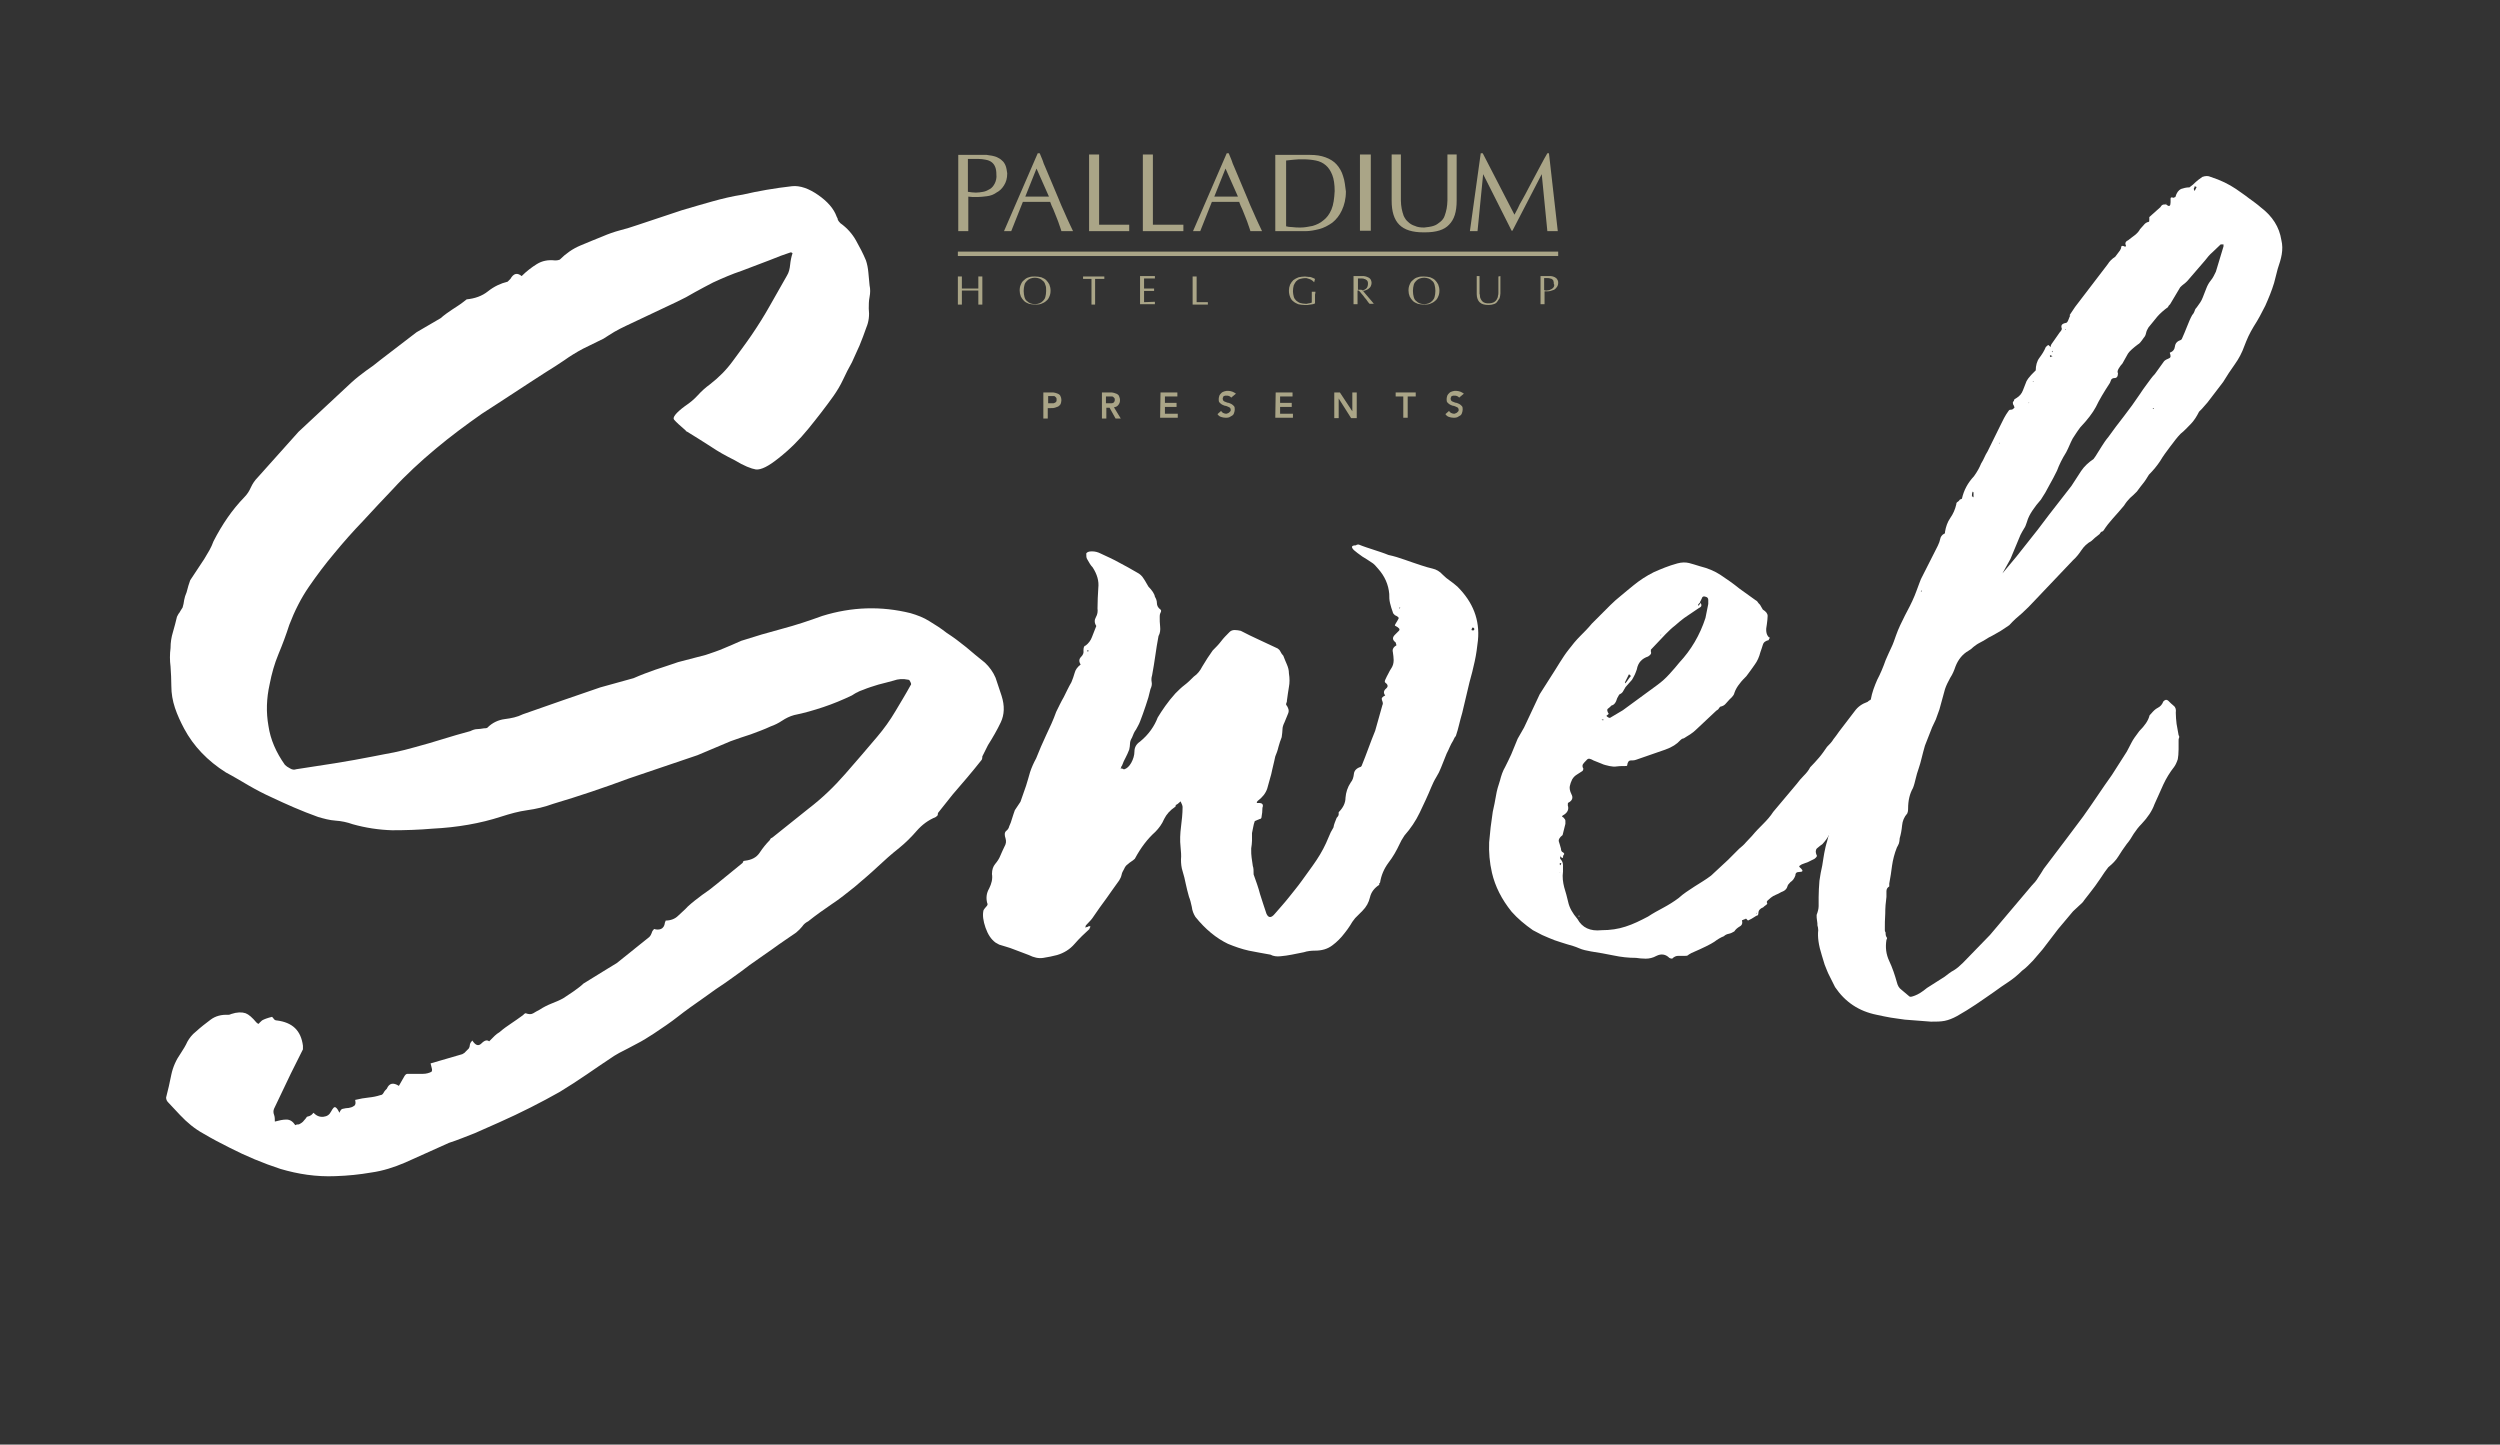
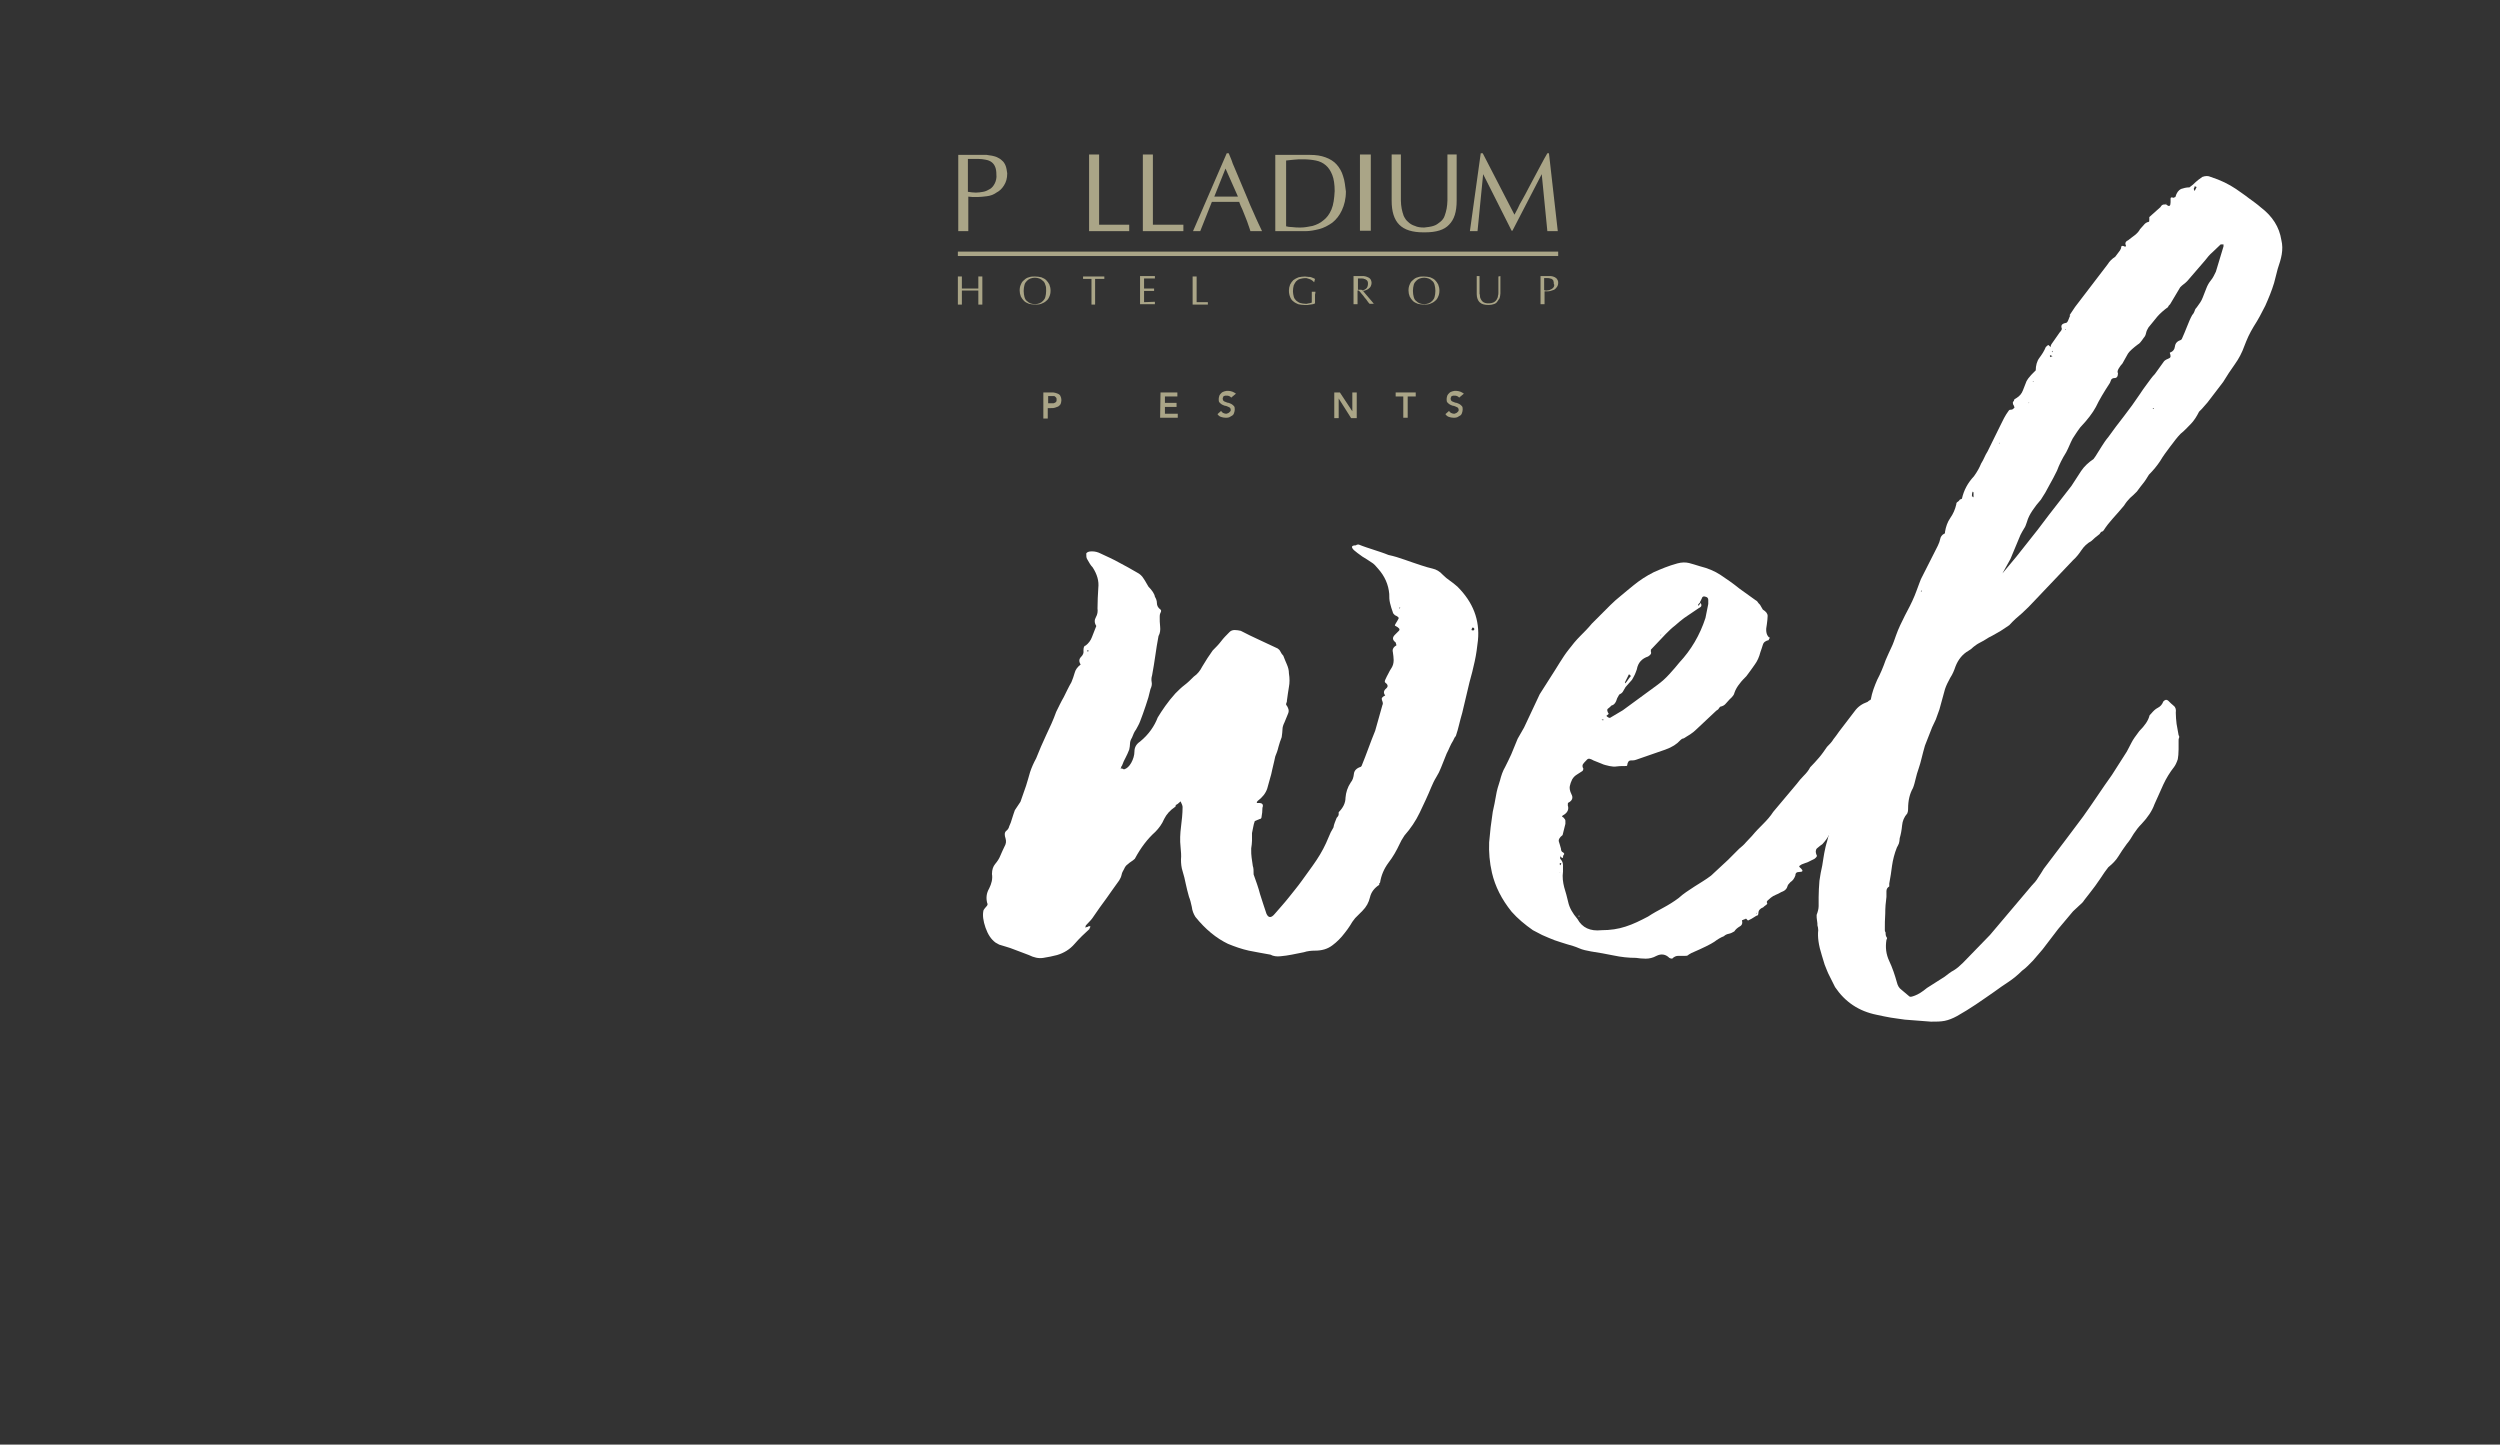
<svg xmlns="http://www.w3.org/2000/svg" version="1.1" id="Capa_1" x="0px" y="0px" viewBox="0 0 623 360" style="enable-background:new 0 0 623 360;" xml:space="preserve">
  <rect x="0" y="0" width="623" height="360" fill="#333333" stroke="none" />
  <style type="text/css">
	.st0{fill:#FFFFFF;}
	.st1{fill:#AAA587;}
</style>
  <g>
    <g>
      <g>
-         <path class="st0" d="M78.1,277.3c0.8,0.8,1.6,1.1,2.5,1s1.5-0.5,1.9-1.3c0.5-0.9,0.8-1.3,1.2-1c0.3,0.2,0.6,0.7,0.9,1.3     c0.2-0.6,0.5-1,0.9-1c0.5-0.1,0.9-0.2,1.4-0.2c0.5-0.1,0.9-0.2,1.3-0.5c0.4-0.2,0.5-0.7,0.3-1.5c1.2-0.3,2.4-0.5,3.4-0.6     s2-0.3,2.9-0.6c0.3,0,0.6-0.2,0.8-0.6c0.2-0.4,0.5-0.7,0.8-1c0.6-1.4,1.6-1.6,3-0.7l1.2-2.1c0.3-0.6,0.6-0.9,0.9-0.9h3.9     c0.8,0,1.5-0.2,2.1-0.5c0.2-0.2,0.2-0.5,0.1-0.9c-0.1-0.5-0.2-0.9-0.3-1.2l7.9-2.3c0.3-0.2,0.6-0.3,0.8-0.6     c0.2-0.2,0.5-0.5,0.8-0.8c0.2-0.3,0.3-0.7,0.3-1c0.1-0.4,0.3-0.7,0.6-1c0.8,1.2,1.5,1.5,2.3,0.7s1.4-0.9,1.9-0.5     c0.6-0.6,1.1-1.1,1.4-1.4s0.7-0.6,1.2-0.9c0.9-0.8,1.9-1.5,2.8-2.1s1.9-1.3,3-2.1c0.3-0.3,0.5-0.5,0.7-0.5c0.8,0.3,1.4,0.3,1.9,0     s1-0.6,1.6-0.9c0.9-0.6,1.9-1.1,2.9-1.5s2-0.8,2.9-1.3c0.9-0.6,1.8-1.2,2.7-1.8c0.8-0.6,1.7-1.2,2.4-1.9l6-3.7l2.3-1.4l8.1-6.5     c0.3-0.3,0.5-0.7,0.6-1c0.1-0.4,0.3-0.7,0.6-1c0.6,0.2,1.2,0.2,1.7,0s0.9-0.7,1-1.6l0.2-0.5c1.2,0,2.3-0.4,3.1-1.2     s1.7-1.5,2.4-2.3c1.2-1.1,2.4-2,3.6-2.9c1.2-0.8,2.4-1.7,3.6-2.7l6.5-5.3c0-0.3,0.2-0.5,0.5-0.5c1.7-0.2,2.9-0.8,3.7-2     s1.6-2.2,2.5-3.1c0.2-0.3,0.3-0.5,0.3-0.5c0.1,0,0.2-0.1,0.4-0.2c1.5-1.2,3-2.4,4.5-3.6c1.5-1.2,3-2.4,4.5-3.6     c3.4-2.6,6.4-5.5,9.1-8.6c2.7-3.1,5.4-6.2,8-9.3c1.7-2,3.2-4.1,4.5-6.3s2.6-4.3,3.8-6.5c0.2-0.2,0.2-0.4,0-0.8     c-0.2-0.4-0.3-0.6-0.5-0.6c-1.4-0.3-2.6-0.2-3.7,0.2c-1.2,0.3-2.5,0.7-3.8,1c-1.3,0.4-2.6,0.8-3.8,1.3c-0.5,0.2-0.9,0.3-1.4,0.6     c-0.5,0.2-0.9,0.5-1.4,0.8c-2.3,1.1-4.7,2.1-7.1,2.9s-4.8,1.5-7.3,2c-1.1,0.3-2.1,0.8-3,1.4c-0.9,0.6-1.9,1.1-2.8,1.4     c-1.7,0.8-3.4,1.4-5,2c-1.6,0.5-3.3,1.1-5,1.7l-8.3,3.5l-17.1,5.8c-6.2,2.3-12.4,4.4-18.8,6.3c-2.2,0.8-4.3,1.3-6.5,1.6     s-4.3,0.9-6.5,1.6c-5.2,1.7-11,2.7-17.1,3c-3.4,0.3-6.8,0.4-10.1,0.4c-3.3-0.1-6.6-0.6-9.8-1.5c-1.4-0.5-2.8-0.8-4.3-0.9     s-2.9-0.5-4.3-0.9c-4.2-1.5-8-3.2-11.6-4.9c-2-0.9-3.9-1.9-5.8-3c-1.9-1.1-3.7-2.2-5.6-3.2c-4.6-2.9-8.1-6.6-10.4-10.9     c-0.9-1.7-1.7-3.4-2.3-5.2s-0.9-3.6-0.9-5.4c0-1.7-0.1-3.3-0.2-4.9c-0.2-1.5-0.2-3.1,0-4.6c0-1.4,0.2-2.7,0.6-4     c0.4-1.3,0.7-2.6,1-3.8c0.2-0.3,0.3-0.7,0.6-1c0.2-0.4,0.5-0.8,0.8-1.3c0.2-0.6,0.3-1.2,0.4-1.9c0.1-0.6,0.3-1.2,0.6-1.9     c0.3-1.2,0.6-2.2,0.9-3l3.5-5.3c0.5-0.8,0.9-1.5,1.3-2.2c0.4-0.7,0.7-1.4,1-2.2c2.2-4.3,4.7-7.9,7.6-10.9     c0.8-0.8,1.3-1.6,1.7-2.5s1-1.8,1.7-2.5l10.2-11.4l13.2-12.3c1.2-1.1,2.4-2,3.6-2.9c1.2-0.8,2.4-1.7,3.6-2.7l9-6.9l6-3.5     c0.9-0.8,1.9-1.5,2.8-2.1s1.9-1.2,2.8-1.9l0.9-0.7c2-0.2,3.8-0.8,5.3-2s3.2-2,4.9-2.4l0.7-0.7c0.8-1.4,1.7-1.6,2.8-0.7     c1.2-1.2,2.5-2.2,3.8-3s2.8-1.1,4.5-0.9c0.6,0,1-0.1,1.2-0.2c1.5-1.5,3.2-2.7,5.1-3.5c1.8-0.8,3.7-1.5,5.6-2.3     c1.4-0.6,2.8-1.1,4.3-1.5s2.9-0.8,4.3-1.3l11.1-3.7c2.6-0.8,5.2-1.5,7.6-2.2c2.5-0.7,5-1.3,7.6-1.7c3.9-0.9,7.9-1.6,12.3-2.1     c2-0.2,4.2,0.6,6.5,2.2c2.3,1.6,3.9,3.4,4.6,5.4c0.2,0.3,0.3,0.6,0.3,0.8c0.1,0.2,0.3,0.5,0.6,0.8c1.7,1.2,3,2.7,3.9,4.3     s1.8,3.3,2.5,5c0.3,0.9,0.5,1.9,0.6,3s0.2,2.2,0.3,3.2c0.2,0.9,0.2,1.9,0,2.9s-0.2,2-0.2,2.9c0.2,1.7,0,3.3-0.6,4.7     c-0.5,1.5-1.1,3-1.7,4.5l-1.9,4.2c-0.8,1.4-1.5,2.8-2.2,4.3s-1.5,2.8-2.4,4.1c-2,2.8-4.1,5.5-6.3,8.2s-4.6,5.1-7.4,7.3     c-2.5,2-4.3,2.9-5.6,2.8c-1.2-0.2-3-0.9-5.3-2.3c-2.2-1.1-4.2-2.2-6.1-3.5c-1.9-1.2-3.9-2.5-5.9-3.7c-0.2,0-0.2-0.1-0.2-0.2     c-1.4-1.2-2.4-2.1-2.9-2.7c-0.5-0.5,0.4-1.7,2.7-3.4c1.2-0.8,2.3-1.7,3.2-2.7s1.9-1.9,3-2.7c2.2-1.7,4.1-3.6,5.7-5.8     s3.2-4.3,4.7-6.5c1.7-2.5,3.2-4.9,4.6-7.4c1.4-2.5,2.8-4.9,4.2-7.4c0.5-0.8,0.7-1.7,0.8-2.7s0.3-2,0.6-2.9     c-0.2-0.2-0.3-0.2-0.5-0.2c-1.5,0.5-3.2,1.1-5.1,1.9c-2.3,0.9-4.7,1.8-7.1,2.7c-2.4,0.8-4.7,1.8-7.1,2.9     c-1.5,0.8-3.1,1.6-4.5,2.4c-1.5,0.9-3,1.7-4.5,2.4l-12.7,6c-1.1,0.5-2,1-2.9,1.5s-1.7,1.1-2.7,1.7l-5.1,2.5     c-1.7,0.9-3.3,1.9-4.7,2.9c-1.5,1-3,2-4.5,2.9c-2.6,1.7-5.3,3.4-8,5.2c-2.7,1.8-5.4,3.5-8,5.2c-4,2.8-7.9,5.7-11.6,8.8     c-3.7,3.1-7.3,6.4-10.6,10c-2.5,2.6-4.9,5.2-7.4,7.9c-2.5,2.6-4.9,5.3-7.2,8.1c-2.2,2.6-4.3,5.4-6.3,8.3s-3.6,6.1-4.9,9.5     c-0.8,2.5-1.7,4.9-2.7,7.3c-1,2.4-1.7,4.9-2.2,7.5c-0.8,3.6-0.9,7-0.3,10.4c0.5,3.4,1.9,6.6,4.1,9.7c0.3,0.3,0.7,0.6,1.3,0.9     c0.5,0.3,1,0.4,1.5,0.2c3.2-0.5,6.5-1,9.7-1.5s6.4-1.1,9.5-1.7c1.7-0.3,3.4-0.7,5.2-1c1.8-0.4,3.5-0.8,5.2-1.3     c2.3-0.6,4.6-1.3,6.9-2s4.6-1.4,6.9-2c0.6-0.3,1.2-0.5,1.7-0.5s1.1-0.1,1.7-0.2c0.6,0,0.9-0.1,0.9-0.2c1.2-1.2,2.7-1.9,4.3-2.1     c1.6-0.2,3.1-0.5,4.5-1.2l10-3.5l9.3-3.2l8.3-2.3c1.8-0.8,3.7-1.5,5.4-2.1c1.8-0.6,3.7-1.2,5.7-1.9l6.9-1.8c1.5-0.5,3-1,4.4-1.6     s2.9-1.2,4.4-1.9c3.4-1.1,6.8-2.1,10.2-3s6.7-2,10-3.2c7.4-2.3,14.7-2.5,22-0.7c1.7,0.5,3.3,1.1,4.7,2c1.5,0.9,2.9,1.8,4.3,2.9     c1.7,1.1,3.3,2.3,4.9,3.6c1.5,1.3,3.1,2.6,4.6,3.8c1.2,1.1,2.1,2.4,2.7,3.8c0.5,1.5,1,3,1.5,4.5c0.8,2.5,0.7,4.7-0.2,6.6     c-0.9,1.9-2,3.8-3.2,5.7l-1.4,2.8c0,0.5-0.1,0.8-0.2,0.9c-1.2,1.5-2.4,3-3.6,4.4s-2.4,2.8-3.6,4.2l-3.5,4.4     c-0.2,0.2-0.2,0.4-0.2,0.6c0,0.2-0.2,0.4-0.5,0.6c-1.9,0.8-3.4,1.9-4.8,3.5c-1.3,1.5-2.7,2.9-4.3,4.2c-1.9,1.5-3.7,3.1-5.4,4.7     s-3.7,3.3-5.7,5c-1.9,1.5-3.7,3-5.7,4.3c-1.9,1.3-3.9,2.7-5.9,4.3c-0.6,0.3-1.1,0.7-1.5,1.3c-0.4,0.5-0.9,1-1.5,1.5     c-2,1.4-4,2.7-5.9,4.1c-1.9,1.3-3.8,2.7-5.7,4c-1.4,1.1-2.8,2.1-4.2,3.1s-2.8,2-4.2,2.9l-3.5,2.5c-2,1.4-4,2.8-5.9,4.3     s-4,2.9-6.1,4.3c-1.4,0.9-2.8,1.8-4.2,2.5c-1.4,0.8-2.9,1.5-4.4,2.3l-1.2,0.7c-2.3,1.5-4.6,3.1-6.8,4.6s-4.5,3-6.8,4.4     c-4.6,2.6-9.7,5.2-15.1,7.6c-2,0.9-4.1,1.8-6.1,2.7c-2.1,0.8-4.2,1.7-6.4,2.4l-10.9,4.9c-2.8,1.2-5.6,2.1-8.5,2.5     c-2.9,0.5-5.8,0.8-8.9,0.9c-4.8,0.2-9.3-0.5-13.7-1.8c-4.3-1.4-8.6-3.2-12.7-5.3c-2.2-1.1-4.3-2.2-6.5-3.5     c-2.2-1.2-4.1-2.8-5.8-4.6l-3-3.2c-0.3-0.3-0.5-0.7-0.5-1.2c0.5-1.9,0.9-3.7,1.3-5.7c0.4-1.9,1.2-3.7,2.4-5.4     c0.6-0.9,1.2-1.9,1.6-2.8c0.5-0.9,1.2-1.8,2.1-2.5c1.2-1.1,2.5-2.1,3.7-3s2.7-1.3,4.4-1.2c0.3,0,0.5-0.1,0.7-0.2     c1.5-0.5,2.7-0.5,3.6-0.2c0.8,0.3,1.7,1.1,2.7,2.3c0.3,0.3,0.5,0.4,0.6,0.3c0.1-0.1,0.3-0.4,0.8-0.8c0.5-0.3,1.3-0.6,2.5-0.9     c0.2,0.2,0.3,0.3,0.5,0.6c0.2,0.2,0.4,0.3,0.7,0.3c3.9,0.5,6,2.5,6.5,6.3v0.9l-3,6l-4.2,8.8c-0.2,0.5-0.2,1,0,1.5     s0.2,1.1,0.2,1.7c1.1-0.3,2-0.5,2.9-0.5s1.6,0.5,2.2,1.4c0.3-0.2,0.6-0.2,0.9-0.2c0.6-0.3,1-0.6,1.2-0.9c0.3-0.3,0.6-0.7,0.8-1     C77.5,278.1,77.8,277.7,78.1,277.3z" />
        <path class="st0" d="M333.1,203.8c0.3-0.3,0.5-0.6,0.5-0.9v-0.5c1.1-1.1,1.7-2.3,1.7-3.6c0.1-1.3,0.5-2.6,1.3-3.8     c0.5-0.6,0.7-1.3,0.8-2.2c0.1-0.8,0.7-1.4,1.7-1.7l0.2-0.2c0.6-1.5,1.2-3,1.7-4.4s1.1-2.9,1.7-4.4c0.3-1.1,0.6-2.2,0.9-3.2     c0.3-1.1,0.6-2.2,0.9-3.2c0.2-0.3,0.1-0.7-0.1-1.2s0-0.8,0.8-1.2c-0.5-0.6-0.4-1.2,0.2-1.7s0.5-1-0.2-1.5     c-0.2-0.2-0.1-0.5,0.1-0.9c0.2-0.5,0.4-0.8,0.6-1.2c0.3-0.6,0.6-1.2,0.9-1.6c0.3-0.5,0.5-1.1,0.5-1.9c0-0.6-0.1-1.3-0.2-2     c-0.2-0.7,0.2-1.3,0.9-1.7l-0.2-0.7c-0.8-0.6-0.9-1.2-0.2-1.9c0.3-0.3,0.7-0.7,1-1c0.4-0.4,0-0.8-1-1.3c0-0.2,0.1-0.3,0.2-0.5     c0.3-0.5,0.5-0.8,0.7-1.2c0.2-0.3-0.2-0.6-0.9-0.9c-0.3-0.3-0.5-0.5-0.5-0.7c-0.3-0.8-0.5-1.5-0.7-2.3s-0.2-1.5-0.2-2.3     c-0.2-2.3-1.1-4.4-2.8-6.3c-0.5-0.6-1-1.2-1.7-1.6c-0.7-0.5-1.4-0.9-2.2-1.4c-0.9-0.6-1.6-1.2-2.1-1.6c-0.8-0.8-0.6-1.2,0.5-1.2     c0.2-0.2,0.4-0.2,0.7-0.2c1.2,0.5,2.5,0.9,3.7,1.3c1.2,0.4,2.5,0.8,3.7,1.3c1.4,0.3,2.7,0.7,4.1,1.2c1.3,0.5,2.7,0.9,4.1,1.4     c0.9,0.3,1.9,0.6,2.8,0.8s1.8,0.7,2.5,1.5c0.6,0.6,1.2,1.1,1.8,1.5c0.6,0.4,1.2,0.9,1.9,1.5c3.9,3.9,5.6,8.3,5.1,13.4     c-0.2,1.7-0.4,3.4-0.8,5.2s-0.8,3.5-1.3,5.2c-0.3,1.2-0.6,2.5-0.9,3.8s-0.6,2.6-0.9,3.8c-0.3,1.1-0.6,2.1-0.8,3     c-0.2,0.9-0.5,1.9-0.8,2.8c-0.2,0.2-0.4,0.5-0.7,1.2c-0.3,0.5-0.6,1-0.8,1.5c-0.2,0.5-0.5,1.1-0.8,1.7l-1.4,3.5     c-0.3,0.8-0.7,1.6-1.2,2.4c-0.5,0.8-0.9,1.7-1.2,2.4c-0.9,2.2-1.9,4.3-2.9,6.4c-1,2.1-2.3,4-3.8,5.7c-0.6,0.9-1,1.6-1.2,2.1     c-0.8,1.7-1.7,3.3-2.8,4.7c-1.1,1.5-1.8,3.1-2.1,5c-0.2,0-0.2,0.2-0.2,0.5c-1.2,0.8-2,1.8-2.3,3.1s-0.9,2.4-1.9,3.4     c-0.3,0.3-0.6,0.6-0.9,0.9c-0.3,0.3-0.6,0.6-0.9,0.9c-0.5,0.6-0.9,1.2-1.3,1.9c-0.4,0.6-0.8,1.2-1.3,1.8c-0.9,1.2-2,2.3-3.1,3.1     c-1.2,0.9-2.6,1.3-4.3,1.3c-0.9,0-1.9,0.1-2.8,0.4c-0.9,0.2-1.9,0.4-3,0.6c-0.9,0.2-1.9,0.3-2.8,0.4c-0.9,0.1-1.8,0-2.5-0.4     c-1.9-0.3-3.7-0.7-5.4-1c-1.8-0.4-3.5-1-5.2-1.7c-2.9-1.4-5.6-3.6-8.1-6.7c-0.5-0.8-0.8-1.6-0.9-2.5c-0.2-0.9-0.4-1.8-0.7-2.5     c-0.3-1.1-0.6-2.2-0.8-3.2c-0.2-1.1-0.5-2.2-0.8-3.2c-0.3-0.9-0.4-1.9-0.4-2.9c0.1-1,0-2-0.1-3.1c-0.2-1.7-0.1-3.4,0.1-5     s0.4-3.3,0.4-5c0-0.3-0.2-0.8-0.5-1.4c-0.5,0.5-0.9,0.8-1.2,0.9c0,0.3-0.1,0.5-0.2,0.5c-1.2,0.8-2.1,1.8-2.7,3     c-0.5,1.2-1.3,2.3-2.2,3.2c-1.9,1.7-3.6,3.9-5.1,6.7c-0.3,0.3-0.6,0.5-0.9,0.7s-0.6,0.4-0.9,0.7c-0.3,0.2-0.6,0.5-0.9,1.2     c-0.3,0.5-0.5,0.9-0.6,1.4s-0.3,0.9-0.6,1.4c-1.1,1.5-2.2,3.1-3.2,4.5c-1.1,1.5-2.2,3-3.2,4.5c-0.3,0.5-0.9,1.2-1.8,2.1     c-0.2,0.2-0.2,0.4-0.2,0.7c0.2-0.2,0.3-0.2,0.5-0.2c0.2-0.2,0.4-0.2,0.7-0.2c0,0.2,0,0.3-0.1,0.4c-0.1,0.1-0.1,0.2-0.1,0.3     c-1.2,1.1-2.5,2.3-3.7,3.7s-2.7,2.3-4.4,2.8c-1.1,0.3-2.2,0.5-3.4,0.7c-1.2,0.2-2.4-0.1-3.6-0.7c-1.2-0.5-2.5-0.9-3.7-1.4     s-2.5-0.8-3.7-1.2l-0.9-0.5c-1.1-0.8-1.9-2-2.5-3.7s-0.8-3.2-0.5-4.4c0.2-0.3,0.4-0.6,0.7-0.9c0.3-0.3,0.4-0.6,0.2-0.9     c-0.3-1.2-0.2-2.4,0.5-3.6c0.6-1.2,0.9-2.4,0.7-3.6c0-1.1,0.3-1.9,0.8-2.5s1-1.3,1.3-2.1s0.7-1.5,1-2.2c0.4-0.7,0.5-1.3,0.3-2     c-0.3-0.9-0.3-1.5,0.1-1.9c0.4-0.3,0.7-0.7,0.8-1.2c0.3-0.6,0.5-1.2,0.7-1.9c0.2-0.6,0.4-1.3,0.7-2.1l1.4-2.1     c0.3-0.8,0.5-1.4,0.7-2c0.2-0.5,0.4-1.2,0.7-2c0.3-1.1,0.7-2.2,1-3.4c0.4-1.2,0.9-2.3,1.5-3.4c0.8-2,1.6-3.9,2.5-5.8     c0.9-1.9,1.8-3.8,2.5-5.8c0.6-1.2,1.2-2.5,1.9-3.7c0.6-1.2,1.2-2.5,1.9-3.7c0.3-0.8,0.6-1.5,0.8-2.3c0.2-0.8,0.7-1.5,1.5-2.1     c-0.5-0.8-0.4-1.4,0.1-1.9s0.7-1,0.6-1.6c0-0.8,0.2-1.2,0.5-1.2c0.8-0.6,1.3-1.3,1.6-2.1c0.3-0.8,0.6-1.5,0.9-2.3l0.2-0.5     c-0.5-0.8-0.5-1.5-0.1-2.2s0.5-1.4,0.4-2.2c0-1.7,0.1-3.4,0.2-5.1c0.2-1.7-0.3-3.4-1.4-5.1c-0.3-0.3-0.5-0.6-0.7-0.9     c-0.2-0.3-0.4-0.7-0.7-1.2c-0.2-0.3-0.2-0.8-0.2-1.4c0.2-0.3,0.6-0.5,1.4-0.5s1.5,0.2,2.1,0.5c1.7,0.8,3.3,1.5,4.7,2.3     c1.5,0.8,3,1.6,4.5,2.5c0.6,0.3,1.2,0.8,1.6,1.5c0.5,0.7,0.8,1.4,1.2,2c0.9,0.9,1.5,1.8,1.6,2.5c0.3,0.5,0.5,1,0.5,1.6     s0.3,1.2,0.9,1.6c0.2,0.2,0.2,0.4,0,0.8c-0.2,0.4-0.2,0.7-0.2,1c0,0.8,0,1.6,0.1,2.4c0.1,0.9,0,1.7-0.4,2.4     c-0.3,1.7-0.6,3.3-0.8,4.9c-0.2,1.5-0.5,3.2-0.8,4.9c-0.2,0.6-0.2,1.2-0.1,1.7s0,1.1-0.3,1.7c-0.3,1.4-0.7,2.8-1.2,4.2     s-0.9,2.7-1.4,3.9c-0.3,0.8-0.7,1.4-1,2c-0.4,0.5-0.7,1.2-1,2c-0.3,0.5-0.5,1-0.5,1.5s-0.1,1-0.2,1.5c-0.3,0.8-0.6,1.4-0.9,2     c-0.3,0.5-0.6,1.2-0.9,2c-0.2,0.2-0.2,0.3-0.2,0.4c0,0.1-0.1,0.2-0.2,0.3c0.3,0,0.5,0,0.6,0.1s0.2,0.1,0.4,0.1     c0.6-0.2,1.2-0.7,1.7-1.6c0.5-0.9,0.8-1.9,0.8-2.8c0-1.1,0.5-1.9,1.4-2.5c2.2-1.8,3.6-3.9,4.4-6c1.1-1.8,2.5-3.9,4.4-6     c0.8-0.8,1.5-1.5,2.3-2.1s1.5-1.3,2.3-2.1c0.9-0.6,1.6-1.5,2.1-2.5c0.5-0.8,0.9-1.5,1.3-2.1s0.8-1.2,1.3-1.9     c0.8-0.8,1.5-1.5,2.1-2.3s1.3-1.5,2.1-2.3c0.3-0.3,0.7-0.5,1.3-0.5c0.5,0,1,0.1,1.5,0.2c1.5,0.8,3,1.5,4.5,2.2s3,1.4,4.7,2.2     c0.3,0.2,0.5,0.4,0.7,0.8c0.2,0.4,0.4,0.7,0.7,1c0.3,0.8,0.6,1.5,0.9,2.2s0.5,1.4,0.5,2.2c0.2,1.2,0.2,2.4,0,3.4     s-0.3,2.1-0.5,3.4c0,0.2,0,0.3-0.1,0.5s-0.1,0.3-0.1,0.5c0.6,0.8,0.8,1.5,0.5,2.2s-0.6,1.4-0.9,2.2c-0.3,0.6-0.5,1.2-0.5,1.7     s-0.1,1.2-0.2,2c-0.3,0.8-0.6,1.6-0.8,2.4c-0.2,0.9-0.5,1.7-0.8,2.4c-0.2,0.8-0.3,1.5-0.5,2.2s-0.3,1.4-0.5,2.2     c-0.3,1.2-0.7,2.4-1,3.6c-0.4,1.2-1.2,2.2-2.4,3.1c-0.2,0.2-0.2,0.3-0.2,0.5h0.5c0.9,0,1.2,0.4,0.9,1.2c0,0.9-0.1,1.6-0.2,2.1     c0,0.5-0.2,0.7-0.5,0.7l-1.2,0.5c-0.2,0.5-0.3,1-0.4,1.5s-0.2,1-0.3,1.5c0,0.6,0,1.2,0,1.9c0,0.6-0.1,1.2-0.2,1.9v0.2     c0,0.8,0,1.5,0.1,2.1s0.2,1.3,0.3,2.1c0.2,0.5,0.2,1.2,0.2,2.1c0.6,1.7,1.2,3.3,1.6,4.9c0.5,1.5,1,3.2,1.6,4.9     c0.5,1.1,1.2,1.1,2.1,0c1.2-1.4,2.4-2.7,3.5-4.1s2.2-2.7,3.2-4.1c1.2-1.7,2.5-3.4,3.7-5.2s2.2-3.7,3-5.7c0.3-0.8,0.7-1.6,1.2-2.4     C332.4,205.4,332.8,204.6,333.1,203.8z M271.3,162.2l-0.2-0.2l-0.2,0.2l0.2,0.2L271.3,162.2z M348.9,151.3l-0.2,0.2v0.2l0.2-0.2     V151.3z M366.9,156.4l-0.2,0.5c0,0.2,0.2,0.2,0.5,0.2l0.2-0.2C367.4,156.5,367.3,156.4,366.9,156.4z" />
        <path class="st0" d="M464.2,190.2c-0.5,0.5-0.7,0.8-0.7,1.2c-0.2,0.8-0.5,1.5-0.9,2.1c-0.5,0.6-1,1.2-1.6,1.9     c-0.3,0.3-0.5,1-0.7,2.2s-0.4,1.9-0.7,2.2c-0.2,0.3-0.2,0.9-0.2,1.6c-0.3,1.5-1.1,2.6-2.3,3.2c-0.3,0.3-0.5,0.6-0.5,0.9     c-0.2,1.7-1,3.3-2.5,4.9c-0.5,0.3-0.9,0.7-1.3,1c-0.4,0.4-0.4,1-0.1,1.7c0.2,0.2,0,0.5-0.5,0.9c-0.6,0.3-1.2,0.6-1.6,0.8     c-0.5,0.2-1,0.4-1.6,0.6c-0.3,0.2-0.5,0.3-0.6,0.4c-0.1,0.1,0,0.3,0.4,0.6c0.6,0.6,0.5,0.9-0.5,0.9c-0.6,0-0.9,0.3-0.9,0.9     c-0.3,0.8-0.7,1.3-1.2,1.6c-0.5,0.5-0.7,0.8-0.7,0.9c-0.2,0.8-0.7,1.3-1.6,1.6c-0.5,0.3-0.9,0.5-1.4,0.7s-0.8,0.4-1.2,0.7     c-0.3,0.3-0.6,0.5-0.8,0.7s-0.3,0.4-0.1,0.7c0,0.2-0.1,0.3-0.4,0.5s-0.4,0.3-0.6,0.5c-0.8,0.3-1.2,0.8-1.2,1.4     c0,0.5-0.2,0.7-0.5,0.7c-0.9,0.6-1.6,1-2.1,1.2l-0.5-0.5c-0.2,0.2-0.3,0.2-0.5,0.2c-0.2,0.2-0.3,0.2-0.5,0.2     c0.2,0.8,0,1.3-0.6,1.6c-0.5,0.3-1,0.7-1.3,1.2c-0.5,0.3-0.9,0.5-1.4,0.6s-0.9,0.3-1.2,0.6c-0.8,0.3-1.6,0.8-2.4,1.4     c-0.9,0.6-2.7,1.5-5.7,2.8c-0.3,0.2-0.6,0.3-0.8,0.5c-0.2,0.2-0.5,0.2-0.8,0.2c-0.6,0-1.2,0-1.7,0s-1,0.2-1.5,0.7     c-0.3,0-0.5-0.1-0.7-0.2c-0.9-0.9-2-1.1-3.2-0.5c-0.9,0.5-1.8,0.7-2.7,0.7c-0.9,0-1.7-0.1-2.4-0.2c-1.9,0-3.7-0.2-5.6-0.6     c-1.9-0.4-3.7-0.7-5.6-1c-1.1-0.2-2.1-0.4-3-0.8c-0.9-0.4-1.9-0.7-3-1s-2.1-0.7-3.1-1c-1-0.4-2-0.8-3.1-1.3l-2.3-1.2     c-2-1.4-3.8-2.9-5.3-4.6c-2.5-3.1-4.1-6.3-4.9-9.7c-0.6-2.6-0.8-5.2-0.7-7.6c0.2-2.5,0.5-5,0.9-7.6c0.3-1.4,0.6-2.7,0.8-4     c0.2-1.3,0.6-2.6,1-3.8c0.3-1.2,0.7-2.4,1.3-3.4c0.5-1,1-2,1.5-3.1l1.6-3.9l1.6-2.8l3.9-8.3l2.8-4.4c0.8-1.2,1.5-2.4,2.2-3.5     s1.4-2.2,2.2-3.2c0.9-1.2,1.9-2.4,2.9-3.4s2-2,2.9-3.1c0.8-0.8,1.5-1.5,2.3-2.3s1.5-1.5,2.3-2.3s1.7-1.6,2.7-2.4     c1-0.8,2-1.7,2.9-2.4c1.7-1.4,3.4-2.5,5.2-3.4c1.8-0.8,3.7-1.6,5.9-2.2c1.1-0.3,2-0.3,2.9-0.1c0.8,0.2,1.7,0.5,2.7,0.8     c2,0.5,3.7,1.2,5.2,2.2s3.1,2.1,4.7,3.4l3.9,2.8c0.3,0.2,0.5,0.3,0.6,0.5s0.3,0.4,0.6,0.7l0.7,1.2c0.8,0.5,1.2,1,1.2,1.6     s-0.1,1.3-0.2,2.1c-0.3,1.4-0.2,2.5,0.5,3.2c0.3,0,0.3,0.2,0,0.5v0.2c-0.8,0.2-1.3,0.5-1.5,1.2s-0.4,1.2-0.6,1.8     c-0.3,1.2-0.8,2.3-1.4,3.1c-0.6,0.9-1.3,1.8-2.1,2.9c-0.6,0.6-1.2,1.2-1.7,1.9c-0.5,0.6-1,1.4-1.3,2.3c0,0.3-0.4,0.9-1.2,1.6     c-0.3,0.3-0.6,0.7-0.9,1c-0.3,0.4-0.8,0.7-1.4,0.8c-0.2,0.2-0.3,0.3-0.4,0.5s-0.3,0.3-0.6,0.5l-4.9,4.6c-0.5,0.5-1,0.9-1.6,1.3     c-0.6,0.4-1.2,0.7-1.6,1c-0.3,0-0.6,0.2-0.9,0.5c-0.8,0.9-2,1.7-3.7,2.3l-7.2,2.5c-0.5,0.2-0.9,0.2-1.4,0.2s-0.8,0.4-0.9,1.2     c0,0.2-0.2,0.2-0.7,0.2c-0.8,0-1.4,0-2,0.1c-0.5,0.1-1.1,0-1.7-0.1c-0.8-0.2-1.4-0.3-2-0.6c-0.5-0.2-1.2-0.5-2-0.8     c-0.3-0.2-0.6-0.3-0.9-0.4c-0.3-0.1-0.6,0-0.9,0.4c-0.3,0.3-0.6,0.6-0.8,0.9c-0.2,0.3-0.2,0.7,0.1,1.2l-0.2,0.5     c-0.5,0.3-0.9,0.6-1.4,0.9c-0.5,0.3-0.9,0.7-1.2,1.2c-0.3,0.6-0.5,1.2-0.6,1.7s0,1.2,0.4,2c0.5,0.9,0.2,1.6-0.7,2.1     c-0.2,0-0.2,0.2-0.2,0.7c0.3,0.9,0,1.7-0.9,2.3c-0.6,0.3-0.7,0.5-0.2,0.7c0.3,0.3,0.5,0.6,0.5,0.8s0,0.5,0,0.8l-0.7,2.8     c-0.8,0.6-1.1,1.2-0.9,1.7s0.3,1.1,0.5,1.7c0,0.5,0.2,0.8,0.5,0.9c0.3,0.2,0.4,0.4,0.2,0.6c-0.2,0.2-0.2,0.5-0.2,0.8     c-0.2,0-0.3-0.1-0.5-0.2c-0.2-0.2-0.2-0.3-0.2-0.5v0.9c0.5,0.5,0.7,1,0.7,1.6s0,1.2,0,1.6c-0.2,1.4,0,2.7,0.3,3.9     c0.4,1.2,0.7,2.5,1,3.7c0.3,1.4,1.1,2.8,2.3,4.2c1.2,2.2,3.2,3.1,6,2.8c2.2,0,4.2-0.3,6-0.9c1.9-0.6,3.7-1.5,5.6-2.5     c1.2-0.8,2.5-1.5,3.8-2.2s2.6-1.5,3.8-2.4c1.2-1.1,2.6-2,4-2.9s2.8-1.7,4.1-2.7l4.2-3.9l2.8-2.8c0.6-0.5,1.2-1,1.6-1.5     c0.5-0.5,1-1.1,1.6-1.7c0.9-1.1,1.9-2.1,2.8-3s1.8-1.9,2.5-3l5.8-6.9c0.6-0.8,1.2-1.5,1.8-2.1c0.6-0.6,1.2-1.3,1.6-2.1     c0.8-0.8,1.5-1.6,2.2-2.4c0.7-0.8,1.3-1.7,2-2.7c0.6-0.6,1.2-1.2,1.6-1.9c0.5-0.6,0.9-1.2,1.4-1.9l3.9-5.1     c0.8-1.1,1.8-1.8,3.2-2.3c0.5-0.5,0.8-0.5,0.9-0.2l2.5,0.7c1.4,0.5,1.8,1.5,1.2,3c-0.8,2.2-1.6,4-2.5,5.6     C467,185.9,465.8,188.2,464.2,190.2z M388.7,215.2v0.2c0,0.2,0.1,0.2,0.2,0.2c0-0.2,0.1-0.3,0.2-0.5h-0.4V215.2z M388.7,217.5     c0-0.2,0.1-0.2,0.2-0.2h-0.2V217.5z M393.4,228.2h0.2c0,0.2,0,0.2-0.1,0.2s-0.1,0.1-0.1,0.2V228.2z M399.4,179.5     c0.2,0,0.2-0.1,0.2-0.2h-0.5L399.4,179.5z M400.3,178.4c0.3,0.3,0.6,0.5,0.9,0.5l3.2-1.9l8.6-6.3c1.1-0.8,2.1-1.7,3-2.7     s1.8-2,2.5-2.9c2.9-3.1,5.1-6.8,6.5-11.1l0.7-3.5c0-0.3,0-0.7,0-1c0-0.4-0.2-0.7-0.7-0.8c-0.5-0.2-0.8,0-0.9,0.4     c-0.2,0.4-0.3,0.7-0.5,1c0.6,0.6,0.5,1.1-0.2,1.4l-3.7,2.5c-0.8,0.6-1.5,1.2-2.3,1.9c-0.8,0.6-1.5,1.3-2.3,2.1l-3.7,3.9v0.5     c0.2,0.5-0.1,0.8-0.7,1.2c-1.5,0.5-2.5,1.5-2.8,3.2c-0.2,0.5-0.3,0.9-0.5,1.3c-0.2,0.4-0.4,0.8-0.7,1.3l-1.6,1.8     c-0.3,0.5-0.5,0.9-0.7,1.2s-0.5,0.5-0.9,0.7L403,174c-0.3,1.1-0.8,1.7-1.4,1.8c-0.3,0.3-0.6,0.6-0.9,0.8s-0.2,0.7,0.2,1.3     L400.3,178.4z M405,170.3c0.3-0.3,0.5-0.6,0.7-0.9c0.2-0.3,0.4-0.6,0.7-0.9c0-0.2-0.1-0.2-0.2-0.2c0-0.2-0.1-0.2-0.2-0.2     c-0.2,0-0.2,0.1-0.2,0.2l-0.9,1.8C404.9,170,405,170.1,405,170.3z M414,158.2h-0.2v0.2L414,158.2z M423.5,150.6     c0.2,0,0.2-0.2,0.2-0.5l-0.5,0.5v0.5c0-0.2,0-0.2,0.1-0.2S423.5,150.7,423.5,150.6z M437.6,227.5v0.2l0.2-0.2H437.6z" />
        <path class="st0" d="M521.2,134.8c-1.1,0.6-1.9,1.4-2.5,2.3c-0.6,0.9-1.3,1.8-2.1,2.5l-9.5,10c-1.1,1.2-2.2,2.3-3.2,3.2     c-1.1,0.9-2.2,1.9-3.2,3l-2.1,1.4l-2.1,1.2c-0.6,0.3-1.2,0.6-1.6,0.9c-0.5,0.3-1,0.6-1.6,0.9c-0.6,0.3-1.1,0.7-1.5,1     c-0.4,0.4-0.8,0.7-1.3,1c-1.4,0.8-2.5,2.1-3.2,3.9c-0.3,0.9-0.7,1.9-1.3,2.8c-0.5,0.9-1,1.9-1.3,2.8l-1.4,5.1l-0.9,2.5l-0.9,1.9     c-0.3,0.8-0.6,1.5-0.9,2.3s-0.6,1.5-0.9,2.3c-0.3,1.1-0.6,2.1-0.8,3s-0.5,1.9-0.8,2.8c-0.3,0.8-0.5,1.6-0.7,2.4     c-0.2,0.8-0.4,1.7-0.7,2.4c-0.8,1.4-1.2,3.1-1.2,5.1c0,0.6-0.1,1-0.2,1.2c-0.8,0.9-1.2,1.9-1.3,3c-0.1,1.1-0.3,2.2-0.6,3.2     c0,0.5-0.1,0.9-0.2,1.3c-0.2,0.4-0.3,0.7-0.5,1c-0.6,1.5-1,3.1-1.2,4.5c-0.2,1.5-0.4,3-0.7,4.5v0.7c-0.5,0.3-0.7,0.7-0.7,1.2     s0,0.9,0,1.4c-0.2,1.4-0.3,2.8-0.3,4.2c-0.1,1.4-0.1,2.7-0.1,3.9c0,0.3,0,0.5,0.1,0.6s0.1,0.3,0.1,0.6s0.1,0.5,0.2,0.7     c0.2,0.2,0.2,0.4,0,0.7c-0.3,1.9-0.1,3.6,0.7,5.3c0.8,1.7,1.4,3.5,1.9,5.3c0.2,0.8,0.5,1.4,1.2,1.9c0.6,0.5,1.2,1,1.9,1.6     c0.2,0.2,0.6,0.1,1.4-0.2s1.8-0.9,3-1.9l4.4-2.8c0.8-0.6,1.5-1.2,2.3-1.6c0.8-0.5,1.5-1.1,2.3-1.9l6.7-6.9l10.4-12.3     c0.6-0.6,1.2-1.3,1.6-2c0.5-0.7,0.9-1.4,1.4-2.2l5.6-7.4l4.2-5.6c1.2-1.7,2.4-3.4,3.6-5.2c1.2-1.8,2.4-3.5,3.6-5.2l3.7-5.8     l1.2-2.3c0.3-0.6,0.9-1.5,1.9-2.8c1.4-1.4,2.2-2.6,2.5-3.7c0-0.2,0.2-0.4,0.5-0.7c0.5-0.6,1-1.1,1.6-1.4c0.6-0.3,1.1-0.8,1.4-1.6     c0.5-0.5,0.8-0.5,1.2-0.2c0.5,0.5,0.9,0.9,1.4,1.3c0.5,0.4,0.6,1,0.5,1.7c0,0.9,0.1,1.9,0.2,2.8c0.2,0.9,0.3,1.9,0.5,2.8     c0.2,0.3,0.2,0.5,0.1,0.7c-0.1,0.2-0.1,0.4-0.1,0.7v2.1c0,1.1-0.1,1.9-0.2,2.5c-0.3,0.9-0.6,1.5-0.9,1.9c-1.1,1.4-2,2.9-2.7,4.4     s-1.4,3.2-2.2,4.9c-0.6,1.7-1.7,3.3-3.2,4.9c-0.8,0.8-1.4,1.6-2,2.5c-0.5,0.9-1.1,1.8-1.7,2.5c-0.8,1.1-1.5,2.1-2.1,3.1     s-1.5,1.9-2.5,2.7l-0.9,1.2c-0.8,1.2-1.6,2.4-2.4,3.5c-0.8,1.1-1.7,2.2-2.7,3.5c-0.3,0.5-0.7,0.9-1.3,1.4c-0.5,0.5-1,0.9-1.5,1.4     l-3.7,4.4l-3.9,5.1c-0.8,0.9-1.6,1.9-2.4,2.8c-0.9,0.9-1.7,1.8-2.7,2.5c-1.1,1.1-2.2,2-3.4,2.8c-1.2,0.8-2.4,1.6-3.6,2.5     c-1.5,1.1-3.1,2.1-4.5,3.1c-1.5,1-3.1,2-4.7,2.9c-1.1,0.6-2.1,1-3.1,1.2s-2.1,0.2-3.4,0.2l-6.5-0.5c-1.2-0.2-2.4-0.3-3.5-0.5     s-2.2-0.4-3.5-0.7c-4.5-0.9-7.9-3.2-10.4-6.9v0c-0.5-0.9-0.9-1.9-1.4-2.8c-0.5-0.9-0.8-1.9-1.2-2.8l-0.7-2.3     c-0.8-2.5-1.1-4.6-0.9-6.3c0-0.5-0.1-0.8-0.2-1.2c0-0.3,0-0.7-0.1-1.2s-0.1-0.9-0.1-1.4c0.3-0.8,0.5-1.5,0.5-2.2s0-1.4,0-2.2     c0-1.4,0.1-2.7,0.2-4.1c0.2-1.3,0.4-2.6,0.7-3.8c0.2-1.1,0.3-2.1,0.5-3.1s0.4-2,0.7-2.9l0.9-3.5l1.2-4.6c0.5-1.2,0.8-2.5,1-3.8     s0.7-2.6,1.3-3.8c0.3-0.5,0.5-1,0.5-1.6s0.3-1.2,0.9-1.6c-0.2-0.2-0.2-0.3-0.2-0.5c0-0.3,0-0.6-0.1-0.8s0-0.5,0.1-0.8     c0.3-0.8,0.6-1.5,0.9-2.1s0.6-1.3,0.9-2.1c0.3-0.6,0.5-1.1,0.5-1.4c0-1.5,0.3-2.9,0.8-4.2c0.5-1.2,1.1-2.5,1.7-3.7     c0-0.3,0.2-0.6,0.5-0.9c0.3-1.7,0.9-3.3,1.6-4.9c0.8-1.5,1.5-3.2,2.1-4.9c0.5-1.1,0.9-2.1,1.4-3.1s0.8-2,1.2-3.1     c0.6-1.7,1.4-3.3,2.2-4.9c0.8-1.5,1.7-3.2,2.4-4.9c0.3-0.8,0.6-1.5,0.8-2.1c0.2-0.6,0.5-1.3,0.8-2.1l4.2-8.3     c0.3-0.6,0.5-1.2,0.6-1.7s0.4-1,1-1.3c0.2,0,0.2-0.2,0.2-0.5c0.2-1.2,0.6-2.4,1.3-3.4c0.7-1,1.2-2.1,1.5-3.4     c0-0.3,0.1-0.5,0.3-0.6c0.2-0.1,0.4-0.3,0.6-0.6l0.5-0.2c0.5-2.2,1.5-4,3-5.6c0.8-1.1,1.4-2.2,1.8-3.2c0.3-0.5,0.6-1,0.8-1.5     c0.2-0.5,0.5-1,0.8-1.5l3.2-6.5c0.3-0.6,0.6-1.2,0.9-1.8c0.3-0.6,0.7-1.2,1.2-1.9c0.2-0.2,0.3-0.2,0.6-0.2s0.5-0.2,0.8-0.5     c0-0.2-0.1-0.3-0.2-0.6c-0.2-0.2-0.2-0.5-0.2-0.8c0.2-0.2,0.3-0.3,0.3-0.5s0.3-0.3,0.6-0.5c0.8-0.5,1.3-1.1,1.6-1.9     c0.3-0.8,0.6-1.5,0.9-2.3c0.2-0.3,0.4-0.7,0.7-1c0.3-0.4,0.6-0.7,0.9-1l0.7-0.7c0-1.2,0.3-2.3,0.9-3.1c0.6-0.8,1.2-1.7,1.6-2.7     c0.3-0.3,0.5-0.5,0.7-0.5l0.5,0.5c0-0.3,0.1-0.5,0.2-0.7l2.1-3c0.3-0.3,0.5-0.6,0.5-0.9c-0.3-0.8,0-1.2,0.9-1.4     c0.3,0,0.5-0.2,0.7-0.7s0.3-0.8,0.5-1.2h-0.2l1.4-2.1l8.1-10.6c0.5-0.8,1.1-1.4,1.9-1.9l1.2-1.6c0.2-0.3,0.3-0.6,0.3-0.9     c0.1-0.3,0.4-0.3,1,0l0.2-0.2c-0.3-0.6-0.2-1.1,0.5-1.4c0.6-0.5,1.2-0.9,1.7-1.3c0.5-0.4,1-0.9,1.3-1.5c0.3-0.3,0.6-0.7,0.9-1     c0.3-0.4,0.7-0.7,1.2-0.8c0.2,0,0.2-0.2,0.2-0.7v-0.5l2.8-2.5c0.3-0.6,0.8-0.8,1.6-0.5c0.6,0.5,0.9,0.2,0.9-0.7     c0-0.3,0-0.6,0-0.9c0-0.3,0.2-0.4,0.7-0.2l0.5-0.2c0.3-1.1,0.8-1.7,1.4-2c0.6-0.2,1.3-0.4,2.1-0.4l0.9-0.7     c0.9-0.9,1.7-1.5,2.3-1.9c0.8-0.3,1.5-0.3,2.1,0c2.5,0.8,4.5,1.8,6.3,3c1.1,0.8,2.2,1.5,3.2,2.3c1.1,0.8,2.1,1.5,3,2.3     c2.9,2.2,4.6,4.9,5.1,8.1c0.3,1.2,0.3,2.4,0.1,3.6s-0.6,2.4-1,3.6l-0.9,3.5c-0.6,2-1.4,3.9-2.2,5.7c-0.9,1.8-1.8,3.5-2.9,5.2     c-0.5,0.8-0.9,1.6-1.3,2.4c-0.4,0.8-0.7,1.7-1,2.4c-0.6,1.7-1.4,3.2-2.4,4.6s-2,2.9-2.9,4.4l-3.9,5.1l-1.4,1.6l-0.7,0.7     c-0.6,1.2-1.3,2.3-2.1,3.1c-0.8,0.8-1.6,1.7-2.5,2.4c-0.5,0.5-0.9,1-1.3,1.5c-0.4,0.5-0.8,1.1-1.3,1.7c-0.9,1.2-1.8,2.4-2.5,3.6     c-0.8,1.2-1.7,2.3-2.8,3.4c-0.5,0.8-0.9,1.5-1.4,2.1s-1,1.3-1.6,2.1c-0.6,0.6-1.2,1.2-1.7,1.6c-0.5,0.5-1,1.1-1.5,1.9     c-0.9,1.1-1.8,2.1-2.7,3.1s-1.7,2-2.4,3.1c-0.2,0.2-0.3,0.3-0.5,0.3c-0.2,0.1-0.3,0.3-0.5,0.6     C522.3,133.8,521.8,134.2,521.2,134.8z M478.9,147.1l-0.2,0.2v0.2l0.2-0.2V147.1z M491.4,123.7c0.2,0,0.2,0,0.2,0.1     s0.1,0.1,0.2,0.1v-1.2l-0.2-0.2C491.4,122.9,491.4,123.3,491.4,123.7z M498.3,110.3l-0.2,0.2h0.2V110.3z M499,142.9l3.5-4.2     l5.3-6.7l2.8-3.7l5.6-7.2c0.8-1.2,1.6-2.5,2.4-3.7c0.8-1.2,1.9-2.2,3.1-3l0.5-0.7c0.5-0.8,1-1.6,1.5-2.4s1.1-1.7,1.7-2.4     c1.2-1.7,2.5-3.4,3.9-5.2c1.4-1.8,2.7-3.6,3.9-5.4c0.6-0.9,1.2-1.8,1.9-2.7c0.6-0.8,1.2-1.7,1.9-2.4l2.3-3.2     c0.3-0.3,0.7-0.5,1.2-0.7s0.5-0.6,0.2-1.4c0.8-0.3,1.2-0.8,1.3-1.6c0.1-0.8,0.6-1.3,1.5-1.6l0.2-0.2c0.5-1.1,0.9-2.1,1.3-3.1     c0.4-1,0.8-2,1.3-2.9c0.3-0.3,0.5-0.7,0.6-1c0.1-0.4,0.3-0.7,0.6-1c0.6-0.8,1.1-1.5,1.4-2.3c0.3-0.8,0.6-1.5,0.9-2.3     c0.3-0.8,0.7-1.5,1.2-2.1s0.8-1.3,1.2-2.1l1.9-6.3v-0.5h-0.7c-0.8,0.8-1.5,1.4-2.1,2c-0.6,0.5-1.2,1.2-1.8,2l-4.4,5.1     c-0.3,0.3-0.6,0.6-0.9,0.8c-0.3,0.2-0.6,0.5-0.9,0.8l-2.5,4.2c-0.3,0.3-0.5,0.5-0.5,0.7c-1.1,0.8-2,1.6-2.7,2.4     c-0.7,0.9-1.4,1.7-2.2,2.7c-0.3,0.5-0.5,0.9-0.6,1.4s-0.3,0.9-0.6,1.2c-0.6,0.9-1.1,1.5-1.4,1.6c-1.2,0.9-2.1,1.7-2.5,2.3     l-1.4,2.5c-0.3,0.3-0.6,0.7-0.9,1.2c-0.3,0.5-0.4,0.9-0.2,1.2c0,0.8-0.3,1.2-0.8,1.2s-0.9,0.2-1,0.7l-0.2,0.5     c-1.5,2.3-2.7,4.3-3.5,6c-0.8,1.5-2.1,3.2-3.9,5.1c-0.9,1.2-1.5,2.2-1.9,2.8c-0.3,0.6-0.6,1.2-0.8,1.7s-0.5,1.1-0.8,1.7     c-0.5,0.8-0.9,1.5-1.3,2.3c-0.4,0.8-0.7,1.5-1,2.3c-0.6,1.2-1.2,2.4-1.9,3.6c-0.6,1.2-1.3,2.4-2.1,3.6c-0.8,0.9-1.5,1.8-2.1,2.7     c-0.6,0.9-1.1,1.8-1.4,2.9c-0.2,0.6-0.4,1.2-0.7,1.6c-0.3,0.5-0.6,1-0.9,1.6l-2.5,6L499,142.9z M505.7,100.3     c-0.2,0-0.2,0.1-0.2,0.2L505.7,100.3z M506.6,95v0.2l0.2-0.2H506.6z M511,88.5l-0.2,0.2L511,89c0.2-0.2,0.3-0.2,0.5-0.2L511,88.5     z M511.5,87.6v-0.2l-0.2,0.2l0.2,0.2V87.6z M514.8,82l-0.2,0.2h0.2V82z M536.5,101.7v0.2h0.2v-0.2H536.5z M539.5,51.5     c0-0.2,0-0.3,0.1-0.3c0.1-0.1,0.1-0.2,0.1-0.4h0.2L539.5,51.5z M547.4,46.6l-0.5-0.2c0,0.2,0,0.3-0.1,0.4s-0.1,0.2-0.1,0.3     s0.1,0.3,0.2,0.5L547.4,46.6z" />
      </g>
    </g>
  </g>
  <g>
    <g>
      <rect x="238.7" y="62.7" class="st1" width="149.6" height="1.1" />
      <path class="st1" d="M254.4,70.9c0.2-0.5,0.4-0.8,0.8-1.1c0.3-0.3,0.7-0.6,1.2-0.7c0.5-0.2,1-0.2,1.5-0.2c0.6,0,1.1,0.1,1.6,0.2    c0.5,0.2,0.9,0.4,1.2,0.7c0.3,0.3,0.6,0.7,0.8,1.1c0.2,0.5,0.3,1,0.3,1.5c0,0.6-0.1,1.1-0.3,1.5c-0.2,0.5-0.4,0.8-0.8,1.1    c-0.3,0.3-0.7,0.5-1.2,0.7s-1,0.2-1.6,0.2s-1.1-0.1-1.5-0.2c-0.5-0.2-0.9-0.4-1.2-0.7c-0.3-0.3-0.6-0.7-0.8-1.1    c-0.2-0.5-0.3-1-0.3-1.5C254.1,71.8,254.2,71.3,254.4,70.9z M260.5,71c-0.1-0.4-0.3-0.8-0.6-1c-0.3-0.3-0.6-0.5-0.9-0.6    s-0.7-0.2-1.1-0.2s-0.8,0.1-1.1,0.2c-0.3,0.1-0.6,0.3-0.9,0.6c-0.3,0.3-0.5,0.6-0.6,1s-0.2,0.9-0.2,1.5s0.1,1.1,0.2,1.5    c0.1,0.4,0.3,0.8,0.6,1c0.3,0.3,0.6,0.5,0.9,0.6s0.7,0.2,1.1,0.2s0.8-0.1,1.1-0.2c0.3-0.1,0.6-0.3,0.9-0.6c0.3-0.3,0.5-0.6,0.6-1    s0.2-0.9,0.2-1.5S260.7,71.4,260.5,71z" />
      <path class="st1" d="M351.3,70.9c0.2-0.5,0.4-0.8,0.8-1.1c0.3-0.3,0.7-0.6,1.2-0.7c0.5-0.2,1-0.2,1.5-0.2c0.6,0,1.1,0.1,1.6,0.2    c0.5,0.2,0.9,0.4,1.2,0.7c0.3,0.3,0.6,0.7,0.8,1.1c0.2,0.5,0.3,1,0.3,1.5c0,0.6-0.1,1.1-0.3,1.5c-0.2,0.5-0.4,0.8-0.8,1.1    c-0.3,0.3-0.7,0.5-1.2,0.7s-1,0.2-1.6,0.2s-1.1-0.1-1.5-0.2c-0.5-0.2-0.9-0.4-1.2-0.7c-0.3-0.3-0.6-0.7-0.8-1.1    c-0.2-0.5-0.3-1-0.3-1.5C351,71.8,351.1,71.3,351.3,70.9z M357.5,71c-0.1-0.4-0.3-0.8-0.6-1c-0.3-0.3-0.6-0.5-0.9-0.6    s-0.7-0.2-1.1-0.2s-0.8,0.1-1.1,0.2c-0.3,0.1-0.6,0.3-0.9,0.6c-0.3,0.3-0.5,0.6-0.6,1s-0.2,0.9-0.2,1.5s0.1,1.1,0.2,1.5    s0.3,0.8,0.6,1c0.3,0.3,0.6,0.5,0.9,0.6s0.7,0.2,1.1,0.2s0.8-0.1,1.1-0.2s0.6-0.3,0.9-0.6c0.3-0.3,0.5-0.6,0.6-1s0.2-0.9,0.2-1.5    S357.6,71.4,357.5,71z" />
      <polygon class="st1" points="273.9,56 273.9,38.5 271.4,38.5 271.4,57.6 281.4,57.6 281.4,56   " />
      <polygon class="st1" points="287.3,56 287.3,38.5 284.8,38.5 284.8,57.6 294.9,57.6 294.9,56   " />
      <path class="st1" d="M305.7,38.2l-8.4,19.4h1.8l2.9-7.3h6.8c0.2,0.6,0.5,1.3,0.8,1.9c0.3,0.7,0.5,1.3,0.8,2s0.5,1.3,0.7,1.9    c0.2,0.6,0.4,1.1,0.5,1.5h2.9c-0.2-0.4-0.5-1.1-0.9-1.9c-0.4-0.8-0.8-1.8-1.3-2.9c-0.5-1.1-1-2.2-1.5-3.5s-1.1-2.5-1.6-3.8    s-1.1-2.5-1.6-3.8c-0.3-0.6-0.5-1.2-0.7-1.8s-0.5-1.1-0.7-1.7H305.7z M302.6,49l2.8-7l3.1,7H302.6z" />
-       <path class="st1" d="M258.6,38.2l-8.4,19.4h1.8l2.9-7.3h6.8c0.2,0.6,0.5,1.3,0.8,1.9c0.3,0.7,0.5,1.3,0.8,2s0.5,1.3,0.7,1.9    c0.2,0.6,0.4,1.1,0.5,1.5h2.9c-0.2-0.4-0.5-1.1-0.9-1.9c-0.4-0.8-0.8-1.8-1.3-2.9c-0.5-1.1-1-2.2-1.5-3.5s-1.1-2.5-1.6-3.8    s-1.1-2.5-1.6-3.8c-0.3-0.6-0.5-1.2-0.7-1.8s-0.5-1.1-0.7-1.7H258.6z M255.5,49l2.8-7l3.1,7H255.5z" />
      <path class="st1" d="M334.7,43.9c-0.3-1.1-0.9-2.1-1.6-2.9c-0.7-0.8-1.7-1.4-2.8-1.8c-1.1-0.4-2.3-0.6-3.8-0.6l0,0h-8.7l0,0v19    l0,0h7.6l0,0c1,0,2.1-0.2,3.3-0.5c1.2-0.3,2.3-0.9,3.3-1.6c1-0.8,1.8-1.8,2.4-3.1s1-2.8,1-4.7C335.2,46.3,335.1,45,334.7,43.9z     M331.8,52.2c-0.5,1.2-1.2,2.1-2,2.7c-0.8,0.7-1.7,1.1-2.7,1.4c-1,0.2-2,0.4-3,0.4c-0.7,0-1.4,0-2-0.1c-0.7,0-1.2-0.1-1.6-0.2V40    l0,0l0,0c0.6-0.1,1.2-0.1,1.9-0.2c0.7-0.1,1.5-0.1,2.3-0.1c1.1,0,2.2,0.1,3.2,0.3s1.8,0.6,2.5,1.2c0.7,0.6,1.2,1.4,1.6,2.4    s0.6,2.4,0.6,4C332.5,49.5,332.3,51,331.8,52.2z" />
      <rect x="338.9" y="38.5" class="st1" width="2.7" height="19" />
      <path class="st1" d="M363,38.5h-2.3v6.3c0,0.1,0,0.1,0,0.2c0,1,0,2,0,3c0,0.6,0,1.3,0,2s-0.1,1.3-0.2,2c-0.1,0.6-0.3,1.2-0.5,1.8    s-0.6,1.1-1.1,1.5s-1,0.8-1.7,1c-0.6,0.2-1.4,0.3-2.3,0.4c-0.9,0-1.7-0.1-2.3-0.4c-0.7-0.2-1.3-0.6-1.7-1    c-0.5-0.4-0.8-0.9-1.1-1.5c-0.2-0.6-0.4-1.2-0.5-1.8s-0.2-1.3-0.2-2s0-1.3,0-2c0-1,0-2,0-3c0-0.1,0-0.1,0-0.2v-6.3h-2.3v11.3    c0,0.1,0,0.2,0,0.2c0,2.7,0.6,4.7,1.9,6s3.3,1.9,6,1.9c0.1,0,0.1,0,0.2,0s0.1,0,0.2,0c2.8,0,4.8-0.6,6-1.9c1.3-1.3,1.9-3.2,1.9-6    c0-0.1,0-0.2,0-0.2V38.5z" />
      <path class="st1" d="M386,38.2h-0.4c-0.5,0.8-1,1.8-1.5,2.7c-0.5,1-1.1,2-1.6,3s-1.1,2-1.6,3s-1,1.9-1.5,2.8    c-0.5,0.8-0.9,1.6-1.2,2.3c-0.4,0.7-0.6,1.2-0.8,1.5l-7.9-15.3H369l-2.7,19.4h1.9l1.4-14.2l7.1,14.1h0.2l7.3-14.1l1.4,14.2h2.6    L386,38.2z" />
      <path class="st1" d="M243.8,68.9v3h-4.1v-3h-1v7l0,0l0,0c0.1,0,0.2,0,0.3,0h0.4c0.1,0,0.2,0,0.3,0l0,0l0,0v-3.5h4.1v3.5h1v-7    H243.8z" />
      <path class="st1" d="M275.2,69.5v-0.6h-5.3v0.6h2.1v6.4h0.8l0,0l0,0h0.1v-6.3v-0.1H275.2z" />
      <path class="st1" d="M285.1,75.3c0-0.1,0-0.3,0-0.4c0-0.3,0-0.6,0-1v-0.6v-0.4c0-0.1,0-0.2,0-0.3v-0.1h2.5v-0.6h-2.5    c0-0.1,0-0.3,0-0.5c0-0.3,0-0.5,0-0.8s0-0.5,0-0.7s0-0.3,0-0.5h2.7v-0.6h-2.2H285h-0.5h-0.2h-0.1h-0.1v7h3.7v-0.6L285.1,75.3    L285.1,75.3z" />
      <polygon class="st1" points="298.2,75.3 298.2,68.9 297.2,68.9 297.2,75.9 301,75.9 301,75.3   " />
      <path class="st1" d="M327.8,72.7h-0.9v2.7c-0.1,0-0.2,0.1-0.3,0.1c-0.1,0-0.3,0.1-0.4,0.1s-0.3,0-0.5,0.1c-0.2,0-0.3,0-0.4,0    c-0.5,0-0.9-0.1-1.3-0.2s-0.7-0.4-1-0.6c-0.3-0.3-0.5-0.6-0.6-1s-0.2-0.9-0.2-1.3c0-0.6,0.1-1.1,0.2-1.5c0.2-0.4,0.4-0.8,0.6-1    c0.3-0.3,0.6-0.5,1-0.6s0.8-0.2,1.2-0.2c0.3,0,0.5,0,0.7,0.1s0.4,0.1,0.6,0.2s0.4,0.2,0.5,0.3c0.2,0.1,0.3,0.2,0.4,0.4h0.1    l0.2-0.8c-0.1-0.1-0.3-0.1-0.4-0.2c-0.2-0.1-0.3-0.1-0.5-0.2s-0.4-0.1-0.7-0.1c-0.3,0-0.6-0.1-0.9-0.1c-0.6,0-1.1,0.1-1.6,0.2    c-0.5,0.2-0.9,0.4-1.3,0.7c-0.3,0.3-0.6,0.7-0.8,1.1c-0.2,0.5-0.3,1-0.3,1.5c0,0.6,0.1,1.1,0.3,1.6c0.2,0.5,0.4,0.8,0.8,1.1    c0.3,0.3,0.8,0.5,1.2,0.7c0.5,0.1,1,0.2,1.6,0.2c0.2,0,0.4,0,0.7,0c0.2,0,0.5-0.1,0.7-0.1s0.5-0.1,0.7-0.1    c0.2-0.1,0.4-0.1,0.5-0.2v-2.2C327.8,73.1,327.8,72.9,327.8,72.7L327.8,72.7L327.8,72.7z" />
      <path class="st1" d="M342.2,75.5c-0.2-0.2-0.3-0.4-0.5-0.6s-0.4-0.5-0.6-0.7s-0.4-0.5-0.6-0.7s-0.3-0.4-0.5-0.6    c-0.1-0.2-0.3-0.3-0.3-0.4c0.2,0,0.4-0.1,0.7-0.2c0.2-0.1,0.5-0.2,0.7-0.4c0.2-0.2,0.4-0.3,0.5-0.6c0.1-0.2,0.2-0.5,0.2-0.8    s-0.1-0.6-0.2-0.8c-0.1-0.2-0.3-0.4-0.5-0.5s-0.4-0.2-0.7-0.3c-0.2,0-0.4-0.1-0.5-0.1l0,0h-1.6h-1v7h1v-3.4h0.3    c0.2,0.2,0.5,0.5,0.7,0.8c0.3,0.3,0.5,0.6,0.8,1c0.3,0.3,0.5,0.6,0.7,0.9s0.4,0.5,0.5,0.6h1.2C342.4,75.8,342.3,75.7,342.2,75.5z     M339,72.2c-0.1,0-0.3,0-0.4,0s-0.2,0-0.2,0v-2.8c0.1,0,0.2,0,0.4,0c0.2,0,0.4,0,0.6,0s0.4,0,0.5,0.1c0.2,0,0.4,0.1,0.5,0.2    c0.2,0.1,0.3,0.2,0.4,0.4c0.1,0.2,0.1,0.4,0.1,0.7c0,0.3-0.1,0.6-0.2,0.8c-0.1,0.2-0.3,0.4-0.5,0.5s-0.4,0.2-0.6,0.3    C339.4,72.2,339.2,72.2,339,72.2z" />
      <path class="st1" d="M388.2,69.9c-0.1-0.2-0.2-0.4-0.3-0.5c-0.1-0.1-0.3-0.2-0.4-0.3c-0.2-0.1-0.3-0.1-0.5-0.2    c-0.2,0-0.3-0.1-0.5-0.1s-0.3,0-0.4,0l0,0l0,0h-2.2v6.6v0.4h1v-0.4v-2.8c0.1,0,0.2,0,0.3,0c0.1,0,0.3,0,0.4,0c0.2,0,0.5,0,0.8-0.1    s0.6-0.2,0.9-0.3c0.3-0.2,0.5-0.4,0.7-0.7c0.2-0.3,0.3-0.6,0.3-1.1C388.3,70.3,388.3,70.1,388.2,69.9z M387.2,71.5    c-0.1,0.2-0.3,0.4-0.5,0.5s-0.4,0.2-0.6,0.3c-0.2,0-0.4,0.1-0.7,0.1c-0.2,0-0.4,0-0.6-0.1v-3h0.8c0.3,0,0.5,0,0.7,0.1    c0.2,0,0.4,0.1,0.5,0.2s0.3,0.2,0.3,0.4c0.1,0.2,0.1,0.4,0.1,0.7C387.4,71,387.3,71.3,387.2,71.5z" />
      <path class="st1" d="M250.6,41.3c-0.2-0.5-0.5-1-0.9-1.3c-0.4-0.4-0.8-0.6-1.2-0.8s-0.9-0.3-1.3-0.4c-0.5-0.1-0.9-0.1-1.3-0.2    c-0.3,0-0.5,0-0.7,0l0,0h-6.4l0,0l0,0v19l0,0l0,0h2.5v-1.3l0,0v-5.8V49c0.4,0,0.7,0.1,1.1,0.1c0.4,0,0.7,0,1.2,0    c0.7,0,1.4-0.1,2.3-0.2c0.9-0.1,1.7-0.4,2.4-0.9c0.8-0.4,1.4-1,1.9-1.8s0.8-1.7,0.8-3C250.9,42.5,250.8,41.8,250.6,41.3z     M247.9,45.7c-0.3,0.6-0.7,1.1-1.2,1.4c-0.5,0.3-1.1,0.6-1.7,0.7c-0.6,0.1-1.2,0.2-1.8,0.2c-0.7,0-1.3-0.1-2-0.2v-8.2h2.5    c0.7,0,1.4,0.1,1.9,0.2c0.6,0.1,1.1,0.3,1.5,0.6s0.7,0.7,0.9,1.2s0.3,1.1,0.3,1.9C248.4,44.3,248.2,45.1,247.9,45.7z" />
      <path class="st1" d="M373.4,68.9v0.3v1.2c0,0.5,0,1.1,0,1.8c0,0.2,0,0.3,0,0.5l0,0l0,0c0,0.1,0,0.1,0,0.2c0,0.3,0,0.5-0.1,0.8    c0,0.3-0.1,0.5-0.2,0.7s-0.2,0.4-0.4,0.6c-0.2,0.2-0.4,0.3-0.6,0.4c-0.3,0.1-0.6,0.2-1,0.2s-0.7,0-1-0.1s-0.5-0.2-0.7-0.4    c-0.2-0.2-0.3-0.4-0.4-0.6s-0.2-0.4-0.2-0.7c0-0.2,0-0.4-0.1-0.6v0.1v-4.5H368v4.5c0,0.9,0.3,1.6,0.7,2c0.5,0.5,1.2,0.7,2.3,0.7    c0.5,0,0.9-0.1,1.2-0.2c0.4-0.1,0.7-0.3,0.9-0.6s0.4-0.6,0.6-0.9c0.1-0.4,0.2-0.8,0.2-1.2v-4v-0.3l0,0L373.4,68.9L373.4,68.9z" />
    </g>
  </g>
  <g>
    <path class="st1" d="M260,97.8h2.1c0.3,0,0.6,0,0.9,0.1s0.5,0.2,0.8,0.3c0.2,0.1,0.4,0.3,0.5,0.6c0.1,0.2,0.2,0.5,0.2,0.9   s-0.1,0.7-0.2,1c-0.1,0.2-0.3,0.4-0.6,0.6c-0.2,0.1-0.5,0.2-0.8,0.3s-0.6,0.1-1,0.1h-0.8v2.6H260V97.8z M261.8,100.5   c0.2,0,0.3,0,0.5,0s0.3,0,0.5-0.1c0.1-0.1,0.3-0.1,0.4-0.3c0.1-0.1,0.1-0.3,0.1-0.5s0-0.4-0.1-0.5s-0.2-0.2-0.3-0.3   s-0.3-0.1-0.4-0.1s-0.3,0-0.5,0h-0.8v1.8H261.8z" />
-     <path class="st1" d="M274.5,97.8h2.2c0.3,0,0.6,0,0.9,0.1s0.5,0.2,0.8,0.3c0.2,0.1,0.4,0.3,0.5,0.6s0.2,0.5,0.2,0.9   c0,0.5-0.1,0.8-0.4,1.2s-0.6,0.5-1.1,0.6l1.7,2.8H278l-1.5-2.7h-0.8v2.7h-1.1v-6.5H274.5z M276.5,100.5c0.2,0,0.3,0,0.5,0   s0.3-0.1,0.4-0.1c0.1-0.1,0.2-0.1,0.3-0.3s0.1-0.3,0.1-0.5s0-0.3-0.1-0.4s-0.2-0.2-0.3-0.3c-0.1-0.1-0.3-0.1-0.4-0.1s-0.3,0-0.4,0   h-1v1.7C275.6,100.5,276.5,100.5,276.5,100.5z" />
    <path class="st1" d="M289.2,97.8h4.2v1h-3.1v1.6h2.9v1h-2.9v1.7h3.2v1h-4.4L289.2,97.8L289.2,97.8z" />
    <path class="st1" d="M306.8,99.1c-0.1-0.2-0.3-0.3-0.5-0.4s-0.4-0.1-0.6-0.1c-0.1,0-0.3,0-0.4,0s-0.2,0.1-0.3,0.1s-0.2,0.2-0.2,0.3   c-0.1,0.1-0.1,0.2-0.1,0.4c0,0.2,0.1,0.4,0.2,0.5s0.3,0.2,0.6,0.3c0.2,0.1,0.5,0.2,0.7,0.2c0.3,0.1,0.5,0.2,0.7,0.3   c0.2,0.1,0.4,0.3,0.6,0.5s0.2,0.5,0.2,0.9c0,0.3-0.1,0.6-0.2,0.9s-0.3,0.5-0.5,0.6s-0.5,0.3-0.7,0.4c-0.3,0.1-0.6,0.1-0.9,0.1   c-0.4,0-0.8-0.1-1.1-0.2c-0.4-0.1-0.7-0.4-0.9-0.7l0.9-0.8c0.1,0.2,0.3,0.4,0.5,0.5s0.5,0.2,0.7,0.2c0.1,0,0.3,0,0.4-0.1   c0.1,0,0.3-0.1,0.4-0.2s0.2-0.2,0.3-0.3c0.1-0.1,0.1-0.2,0.1-0.4c0-0.2-0.1-0.4-0.2-0.5c-0.2-0.1-0.3-0.2-0.6-0.3   c-0.2-0.1-0.5-0.2-0.7-0.2c-0.3-0.1-0.5-0.2-0.7-0.3c-0.2-0.1-0.4-0.3-0.6-0.5s-0.2-0.5-0.2-0.9c0-0.3,0.1-0.6,0.2-0.9   c0.1-0.2,0.3-0.4,0.5-0.6s0.5-0.3,0.8-0.4s0.6-0.1,0.9-0.1s0.7,0.1,1,0.2s0.6,0.3,0.9,0.5L306.8,99.1z" />
-     <path class="st1" d="M317.9,97.8h4.2v1H319v1.6h2.9v1H319v1.7h3.2v1h-4.4L317.9,97.8L317.9,97.8z" />
    <path class="st1" d="M332.4,97.8h1.5l3.1,4.7l0,0v-4.7h1.1v6.4h-1.4l-3.1-4.9l0,0v4.9h-1.1v-6.4H332.4z" />
    <path class="st1" d="M349.8,98.8h-2v-1h5v1h-2v5.3h-1.1v-5.3H349.8z" />
    <path class="st1" d="M363.6,99.1c-0.1-0.2-0.3-0.3-0.5-0.4s-0.4-0.1-0.6-0.1c-0.1,0-0.3,0-0.4,0s-0.2,0.1-0.3,0.1s-0.2,0.2-0.2,0.3   c-0.1,0.1-0.1,0.2-0.1,0.4c0,0.2,0.1,0.4,0.2,0.5s0.3,0.2,0.6,0.3c0.2,0.1,0.5,0.2,0.7,0.2c0.3,0.1,0.5,0.2,0.7,0.3   c0.2,0.1,0.4,0.3,0.6,0.5s0.2,0.5,0.2,0.9c0,0.3-0.1,0.6-0.2,0.9s-0.3,0.5-0.5,0.6s-0.5,0.3-0.7,0.4c-0.3,0.1-0.6,0.1-0.9,0.1   c-0.4,0-0.8-0.1-1.1-0.2c-0.4-0.1-0.7-0.4-0.9-0.7l0.9-0.8c0.1,0.2,0.3,0.4,0.5,0.5s0.5,0.2,0.7,0.2c0.1,0,0.3,0,0.4-0.1   c0.1,0,0.3-0.1,0.4-0.2s0.2-0.2,0.3-0.3c0.1-0.1,0.1-0.2,0.1-0.4c0-0.2-0.1-0.4-0.2-0.5c-0.2-0.1-0.3-0.2-0.6-0.3   c-0.2-0.1-0.5-0.2-0.7-0.2c-0.3-0.1-0.5-0.2-0.7-0.3c-0.2-0.1-0.4-0.3-0.6-0.5s-0.2-0.5-0.2-0.9c0-0.3,0.1-0.6,0.2-0.9   c0.1-0.2,0.3-0.4,0.5-0.6s0.5-0.3,0.8-0.4s0.6-0.1,0.9-0.1s0.7,0.1,1,0.2s0.6,0.3,0.9,0.5L363.6,99.1z" />
  </g>
</svg>